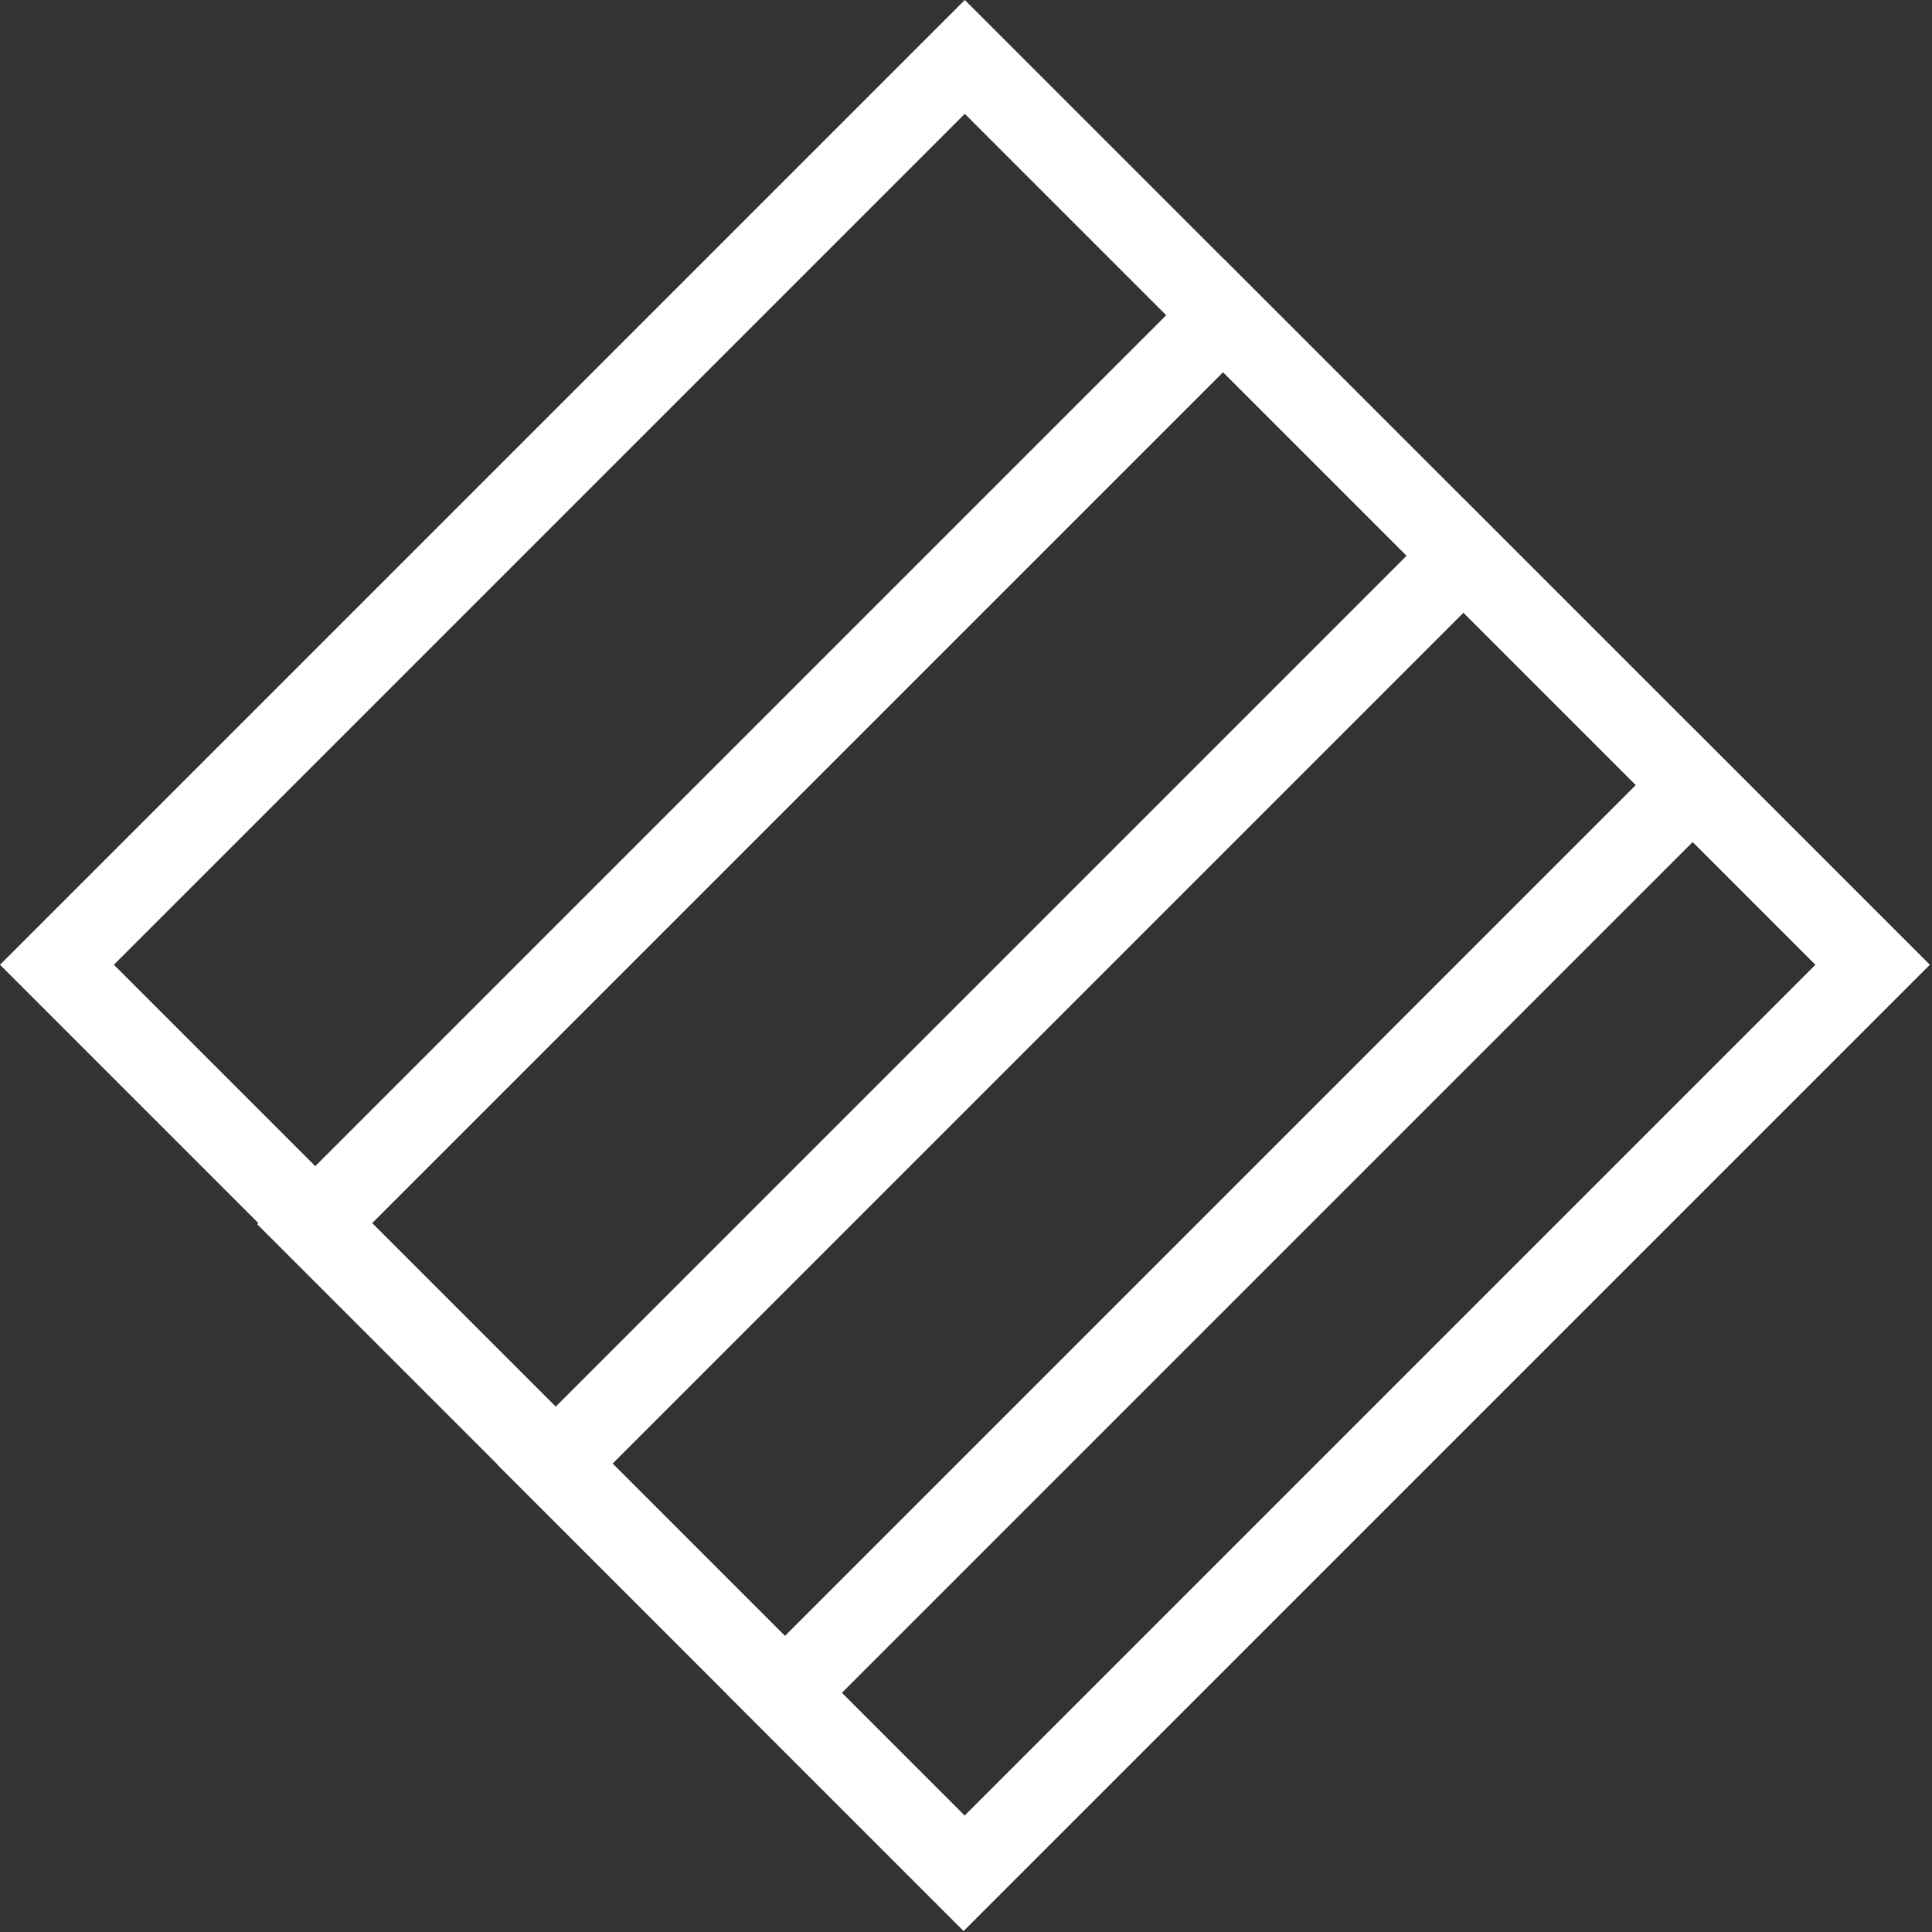
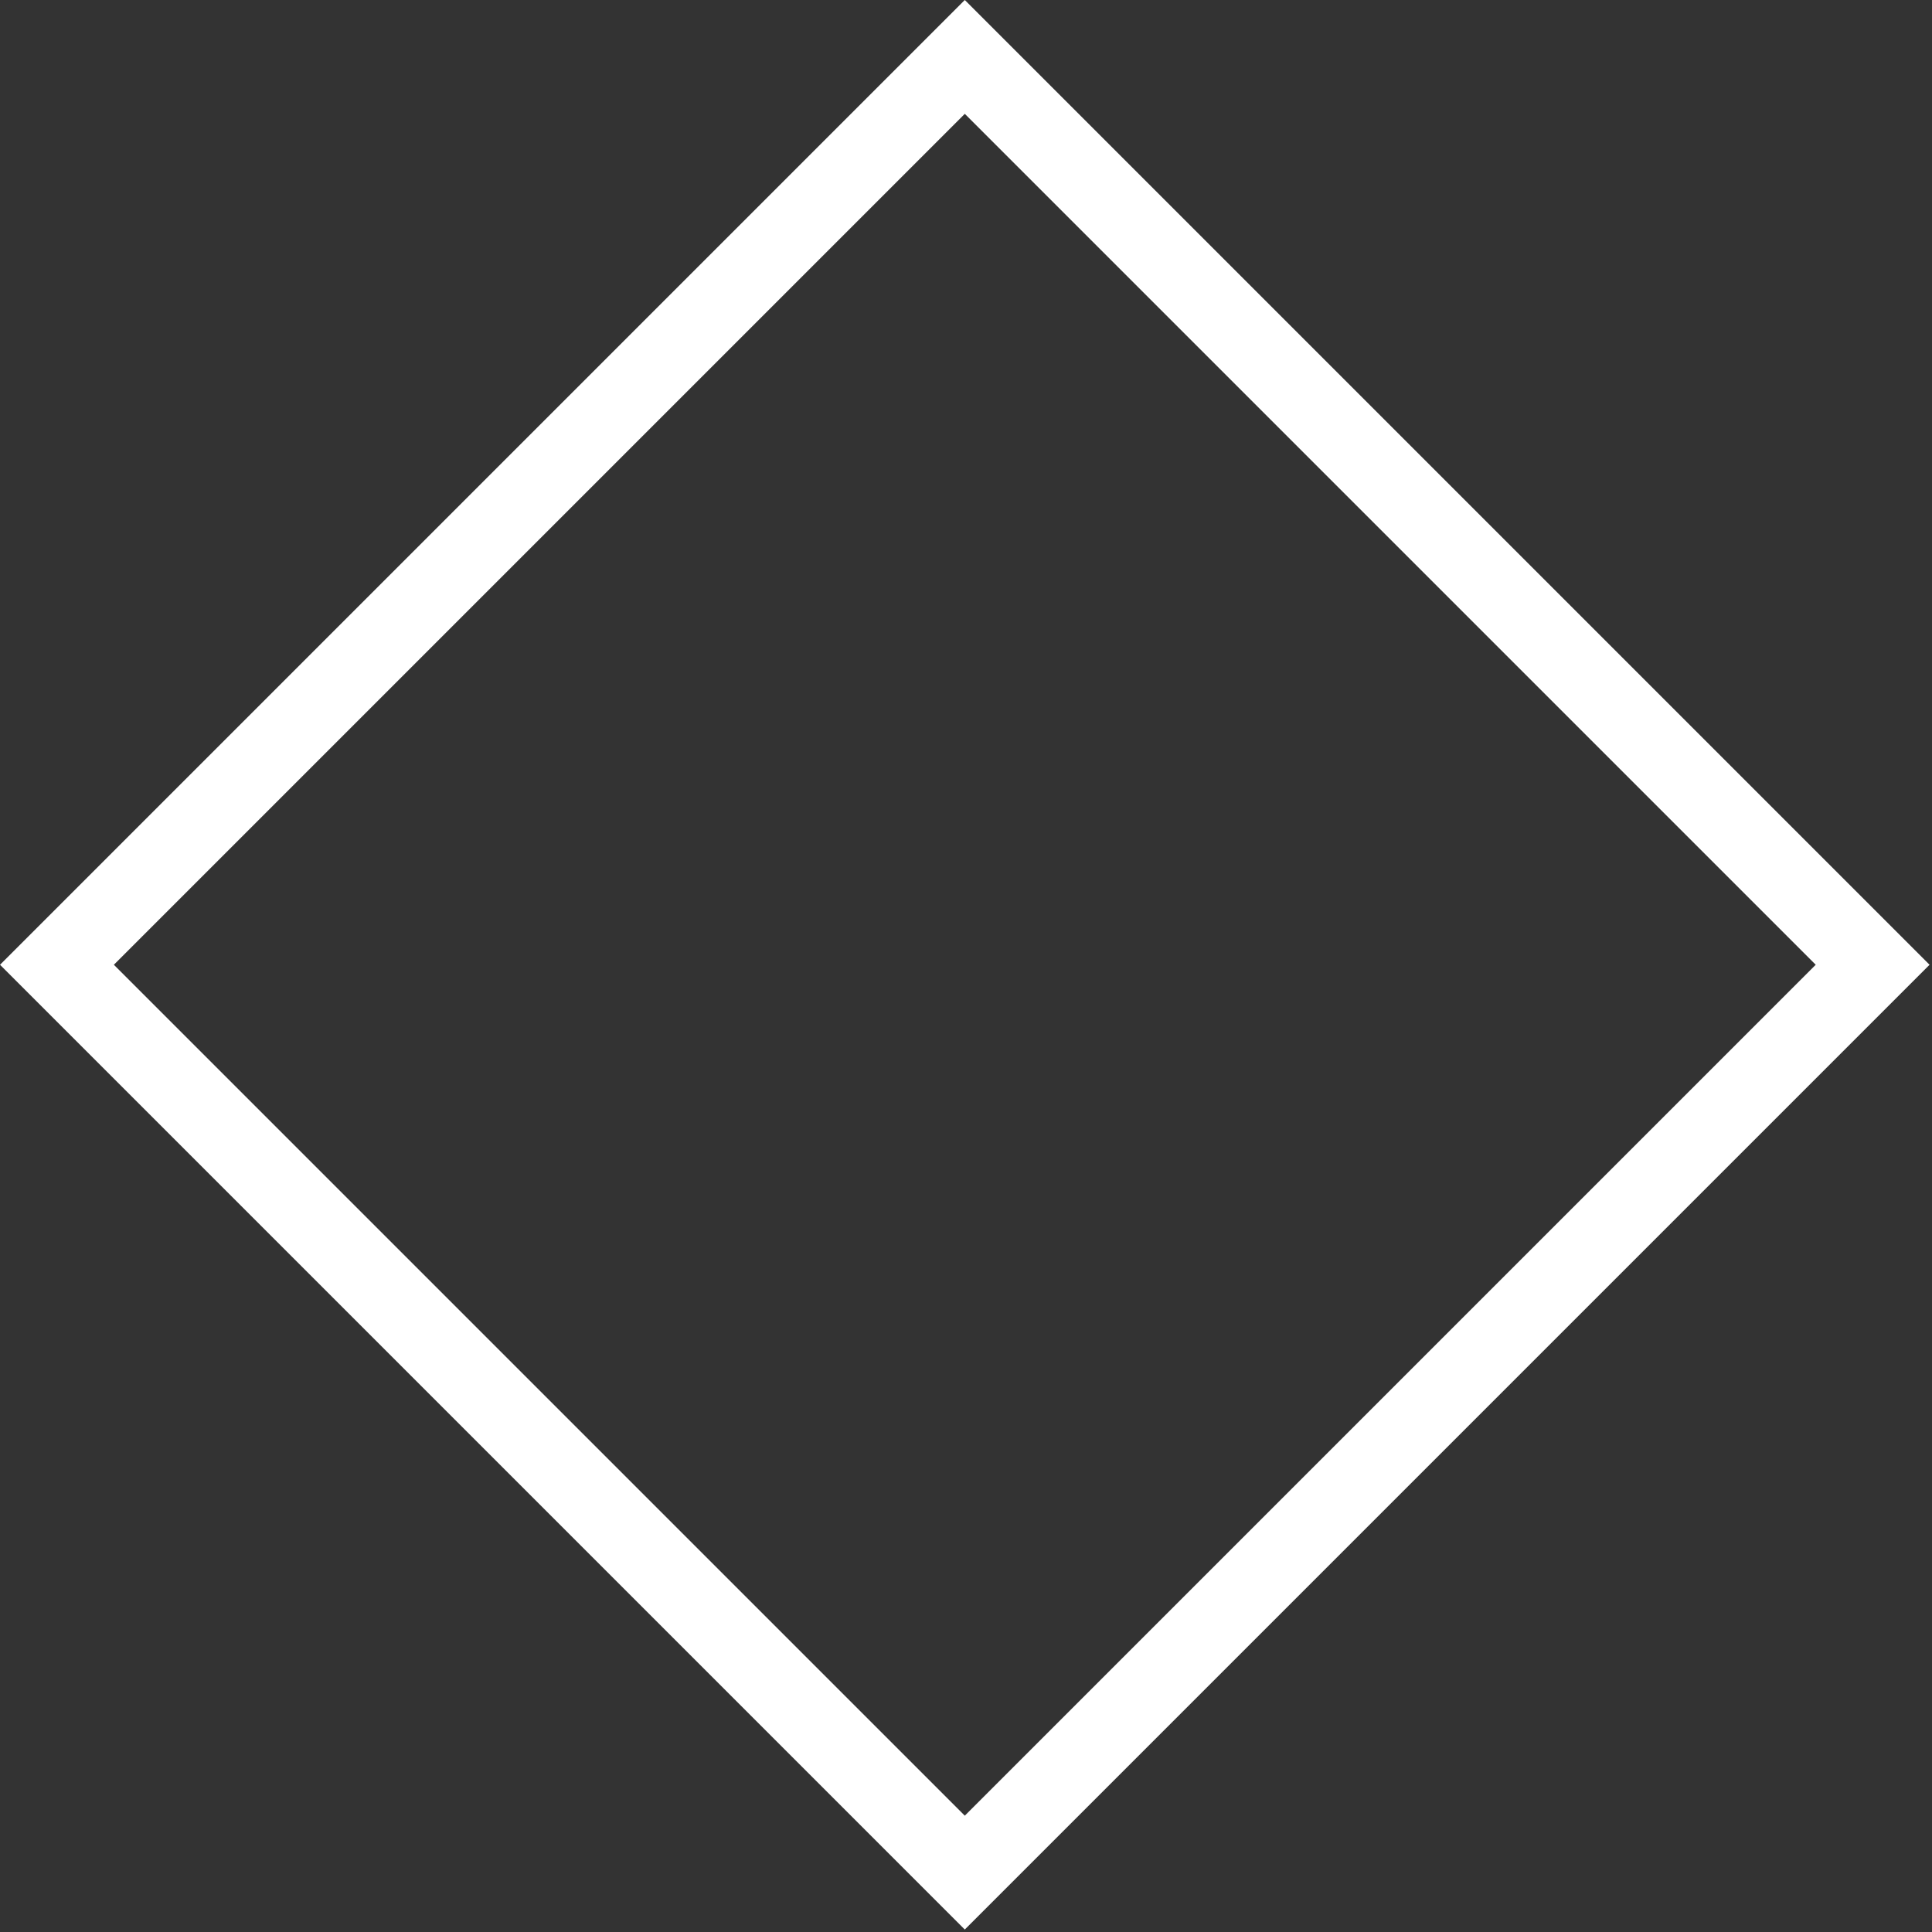
<svg xmlns="http://www.w3.org/2000/svg" width="24" height="24" viewBox="0 0 24 24" fill="none">
  <rect x="0" y="0" width="24" height="24" fill="#333333" stroke="none" />
  <rect x="11.985" y="0.707" width="15.949" height="15.949" transform="rotate(45 11.985 0.707)" stroke="white" />
-   <rect x="15.194" y="3.916" width="11.411" height="15.969" transform="rotate(45 15.194 3.916)" stroke="white" />
-   <rect x="18.181" y="6.903" width="7.187" height="15.971" transform="rotate(45 18.181 6.903)" stroke="white" />
-   <rect x="21.029" y="9.751" width="3.159" height="15.971" transform="rotate(45 21.029 9.751)" stroke="white" />
</svg>